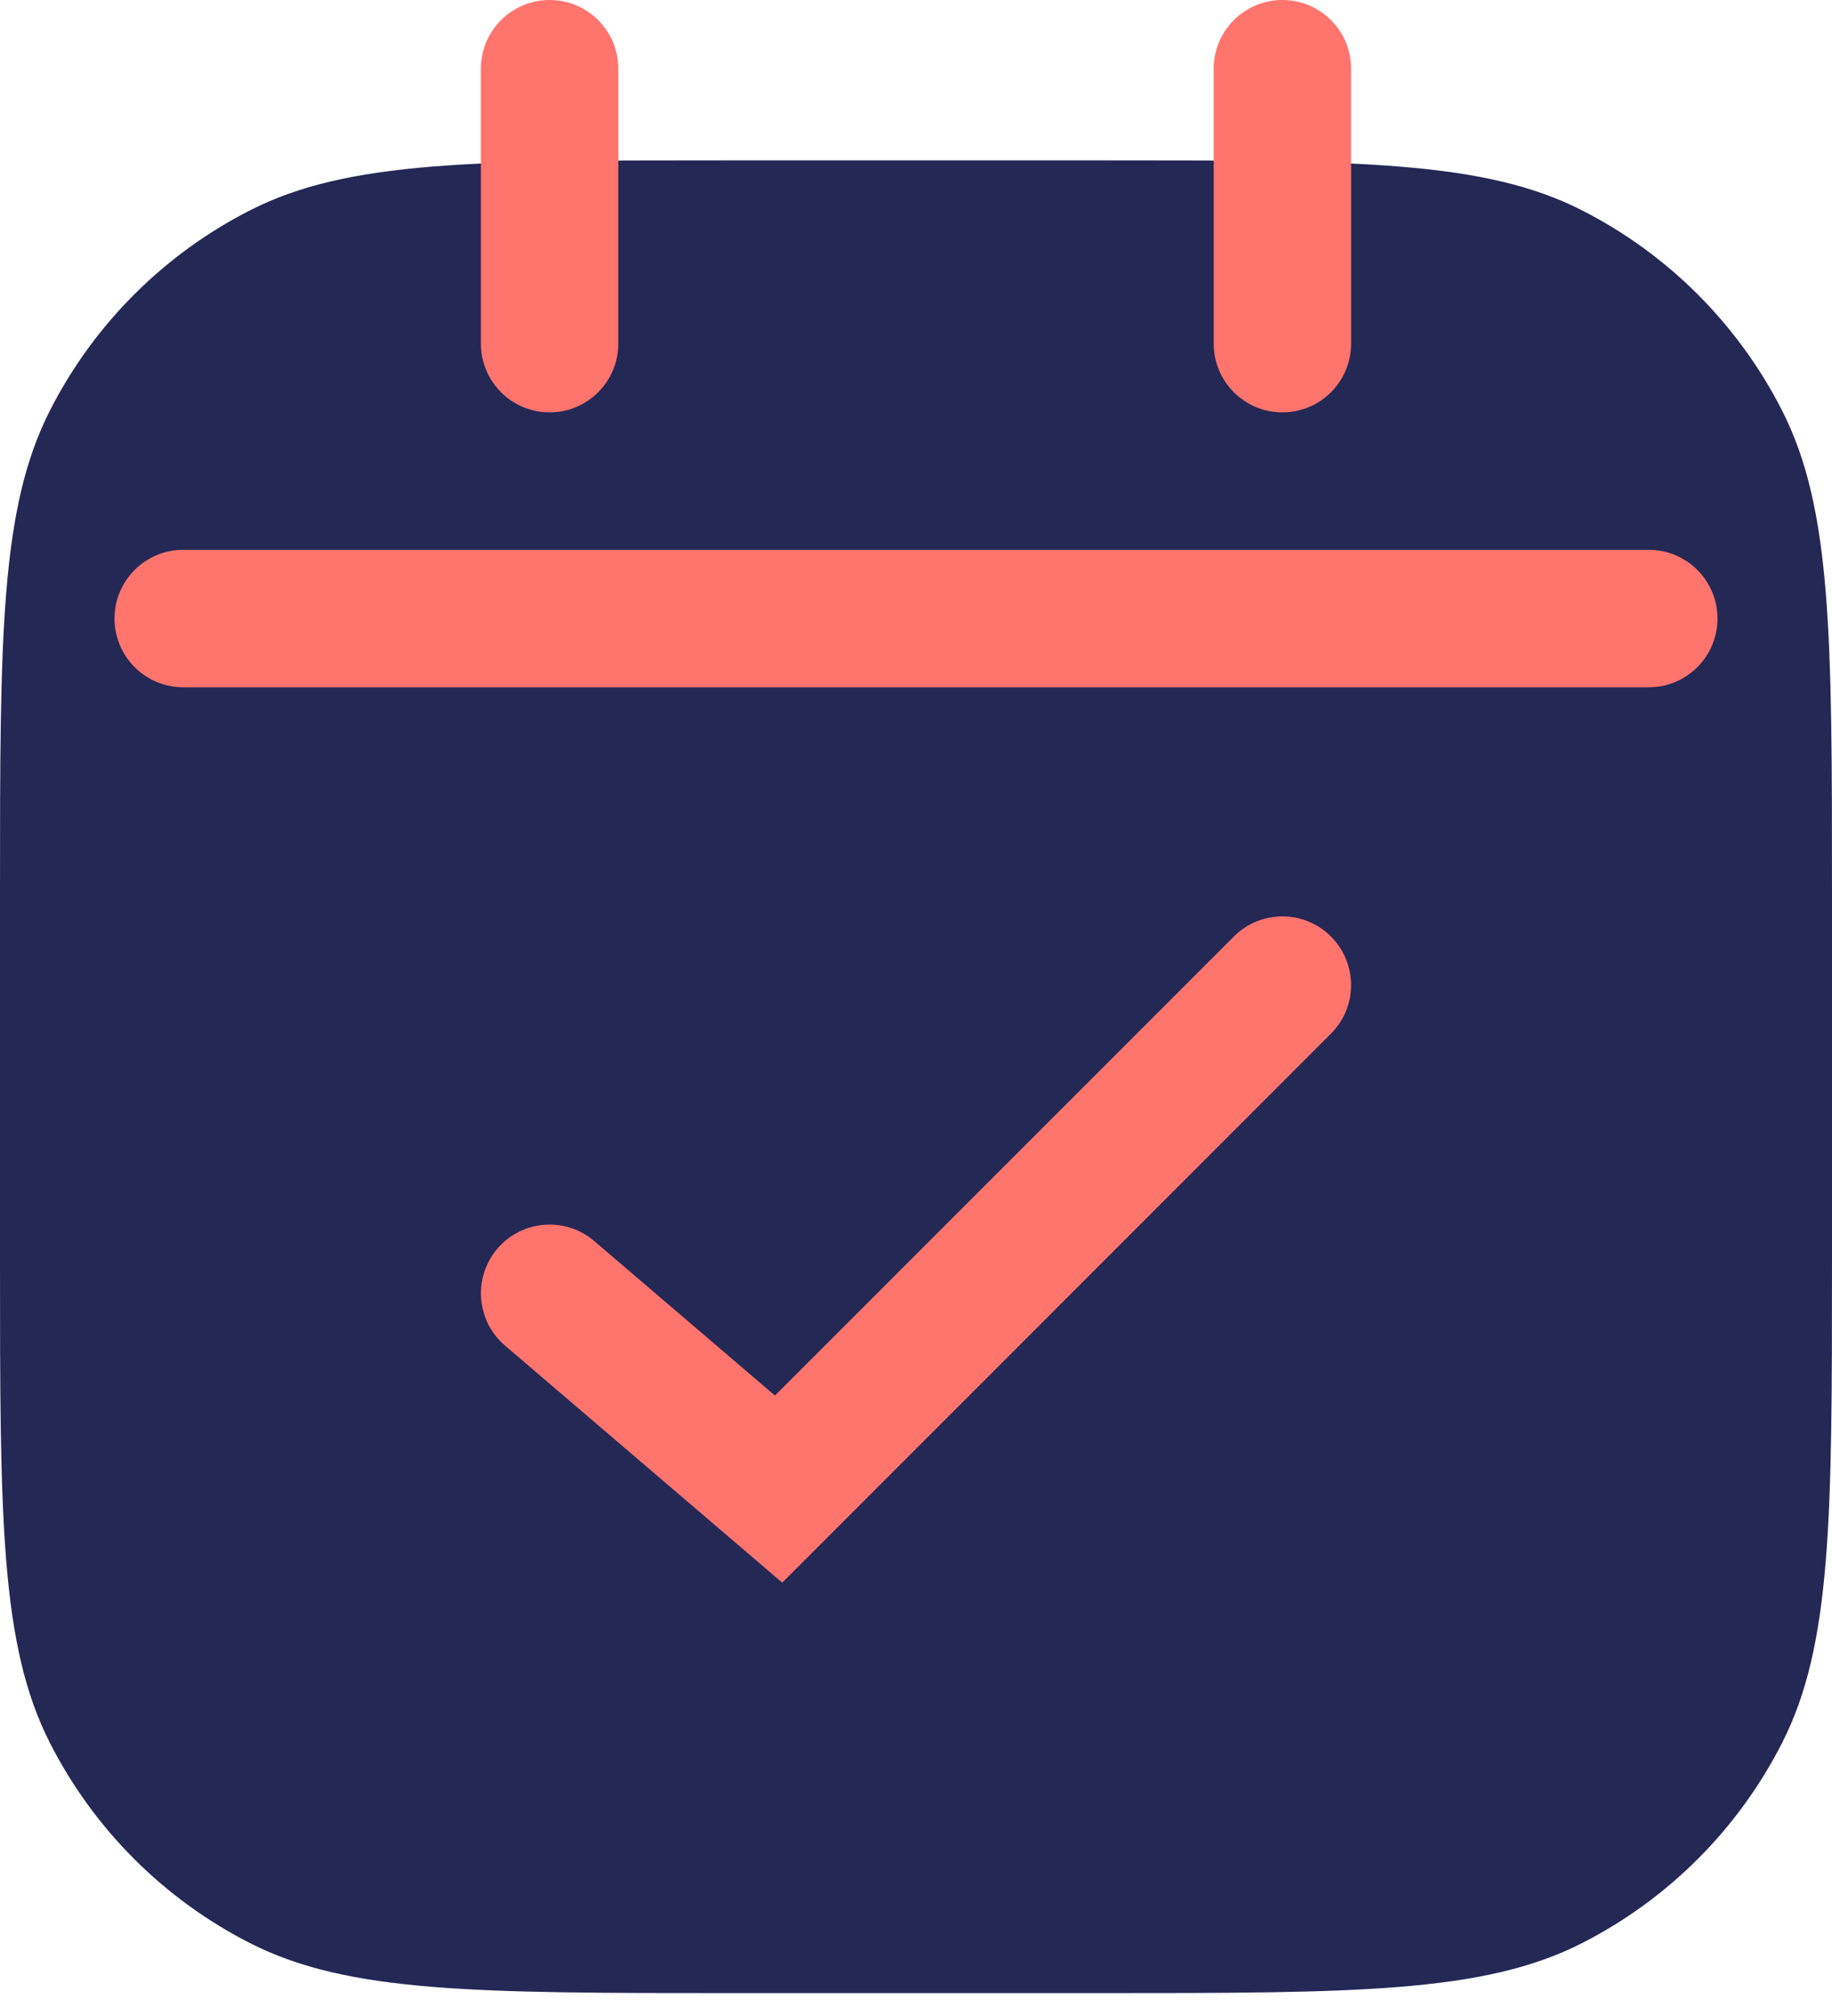
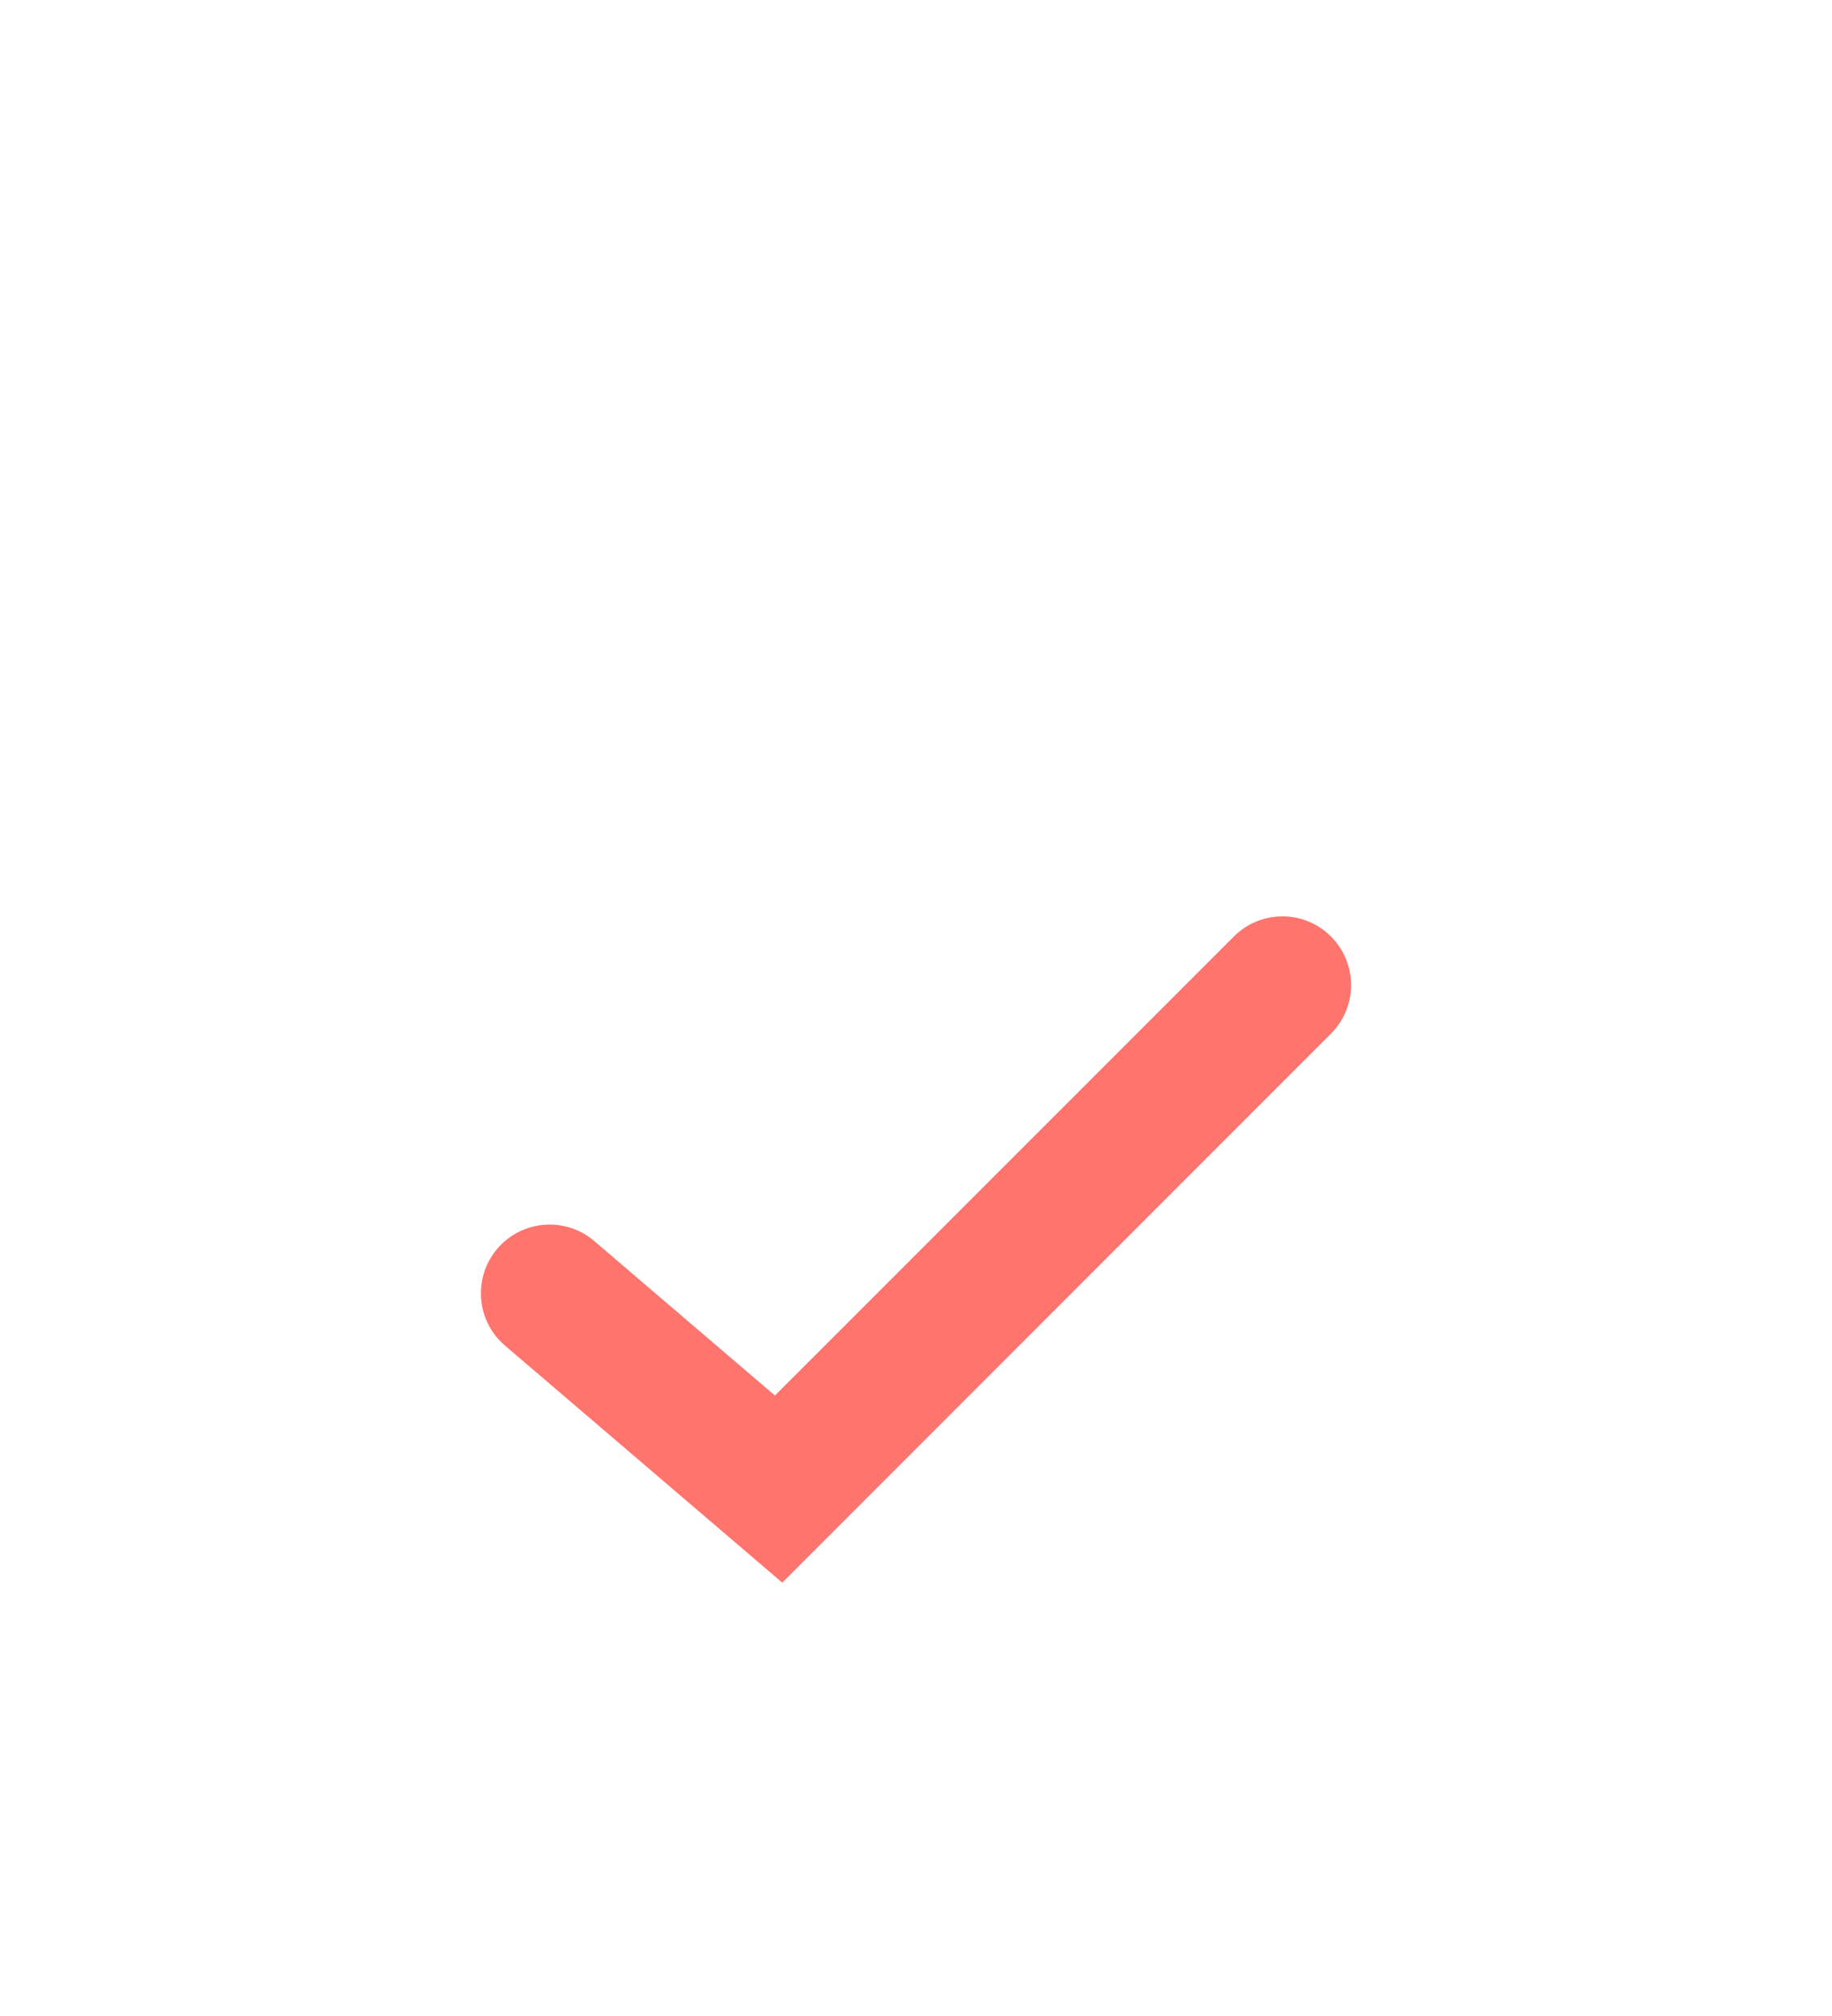
<svg xmlns="http://www.w3.org/2000/svg" width="20" height="22" viewBox="0 0 20 22" fill="none">
-   <path d="M0 9.75C0 6.95 0 5.55 0.545 4.48C1.024 3.539 1.789 2.774 2.73 2.295C3.8 1.75 5.2 1.75 8 1.75H12C14.8 1.75 16.2 1.75 17.27 2.295C18.211 2.774 18.976 3.539 19.455 4.48C20 5.55 20 6.95 20 9.75V13.75C20 16.55 20 17.95 19.455 19.02C18.976 19.961 18.211 20.726 17.27 21.205C16.2 21.75 14.8 21.75 12 21.75H8C5.2 21.75 3.8 21.75 2.73 21.205C1.789 20.726 1.024 19.961 0.545 19.02C0 17.95 0 16.55 0 13.75V9.75Z" fill="#242855" />
-   <path fill-rule="evenodd" clip-rule="evenodd" d="M6 -3.27836e-08C6.414 -5.08895e-08 6.75 0.336 6.75 0.75L6.75 3.75C6.75 4.164 6.414 4.5 6 4.5C5.586 4.5 5.25 4.164 5.25 3.75L5.25 0.75C5.25 0.336 5.586 -1.46777e-08 6 -3.27836e-08Z" fill="#FF746D" />
-   <path fill-rule="evenodd" clip-rule="evenodd" d="M14 -3.27836e-08C14.414 -5.08895e-08 14.75 0.336 14.75 0.75L14.75 3.75C14.75 4.164 14.414 4.5 14 4.5C13.586 4.5 13.25 4.164 13.25 3.75L13.25 0.75C13.25 0.336 13.586 -1.46777e-08 14 -3.27836e-08Z" fill="#FF746D" />
-   <path fill-rule="evenodd" clip-rule="evenodd" d="M1.25 6.75C1.25 6.336 1.586 6 2 6H18C18.414 6 18.75 6.336 18.75 6.75C18.75 7.164 18.414 7.5 18 7.5H2C1.586 7.5 1.25 7.164 1.25 6.75Z" fill="#FF746D" />
  <path fill-rule="evenodd" clip-rule="evenodd" d="M14.53 10.22C14.823 10.513 14.823 10.987 14.53 11.28L8.54 17.271L5.513 14.684C5.198 14.415 5.161 13.941 5.43 13.626C5.699 13.312 6.172 13.274 6.487 13.543L8.46 15.229L13.47 10.22C13.763 9.927 14.238 9.927 14.53 10.22Z" fill="#FF746D" />
</svg>